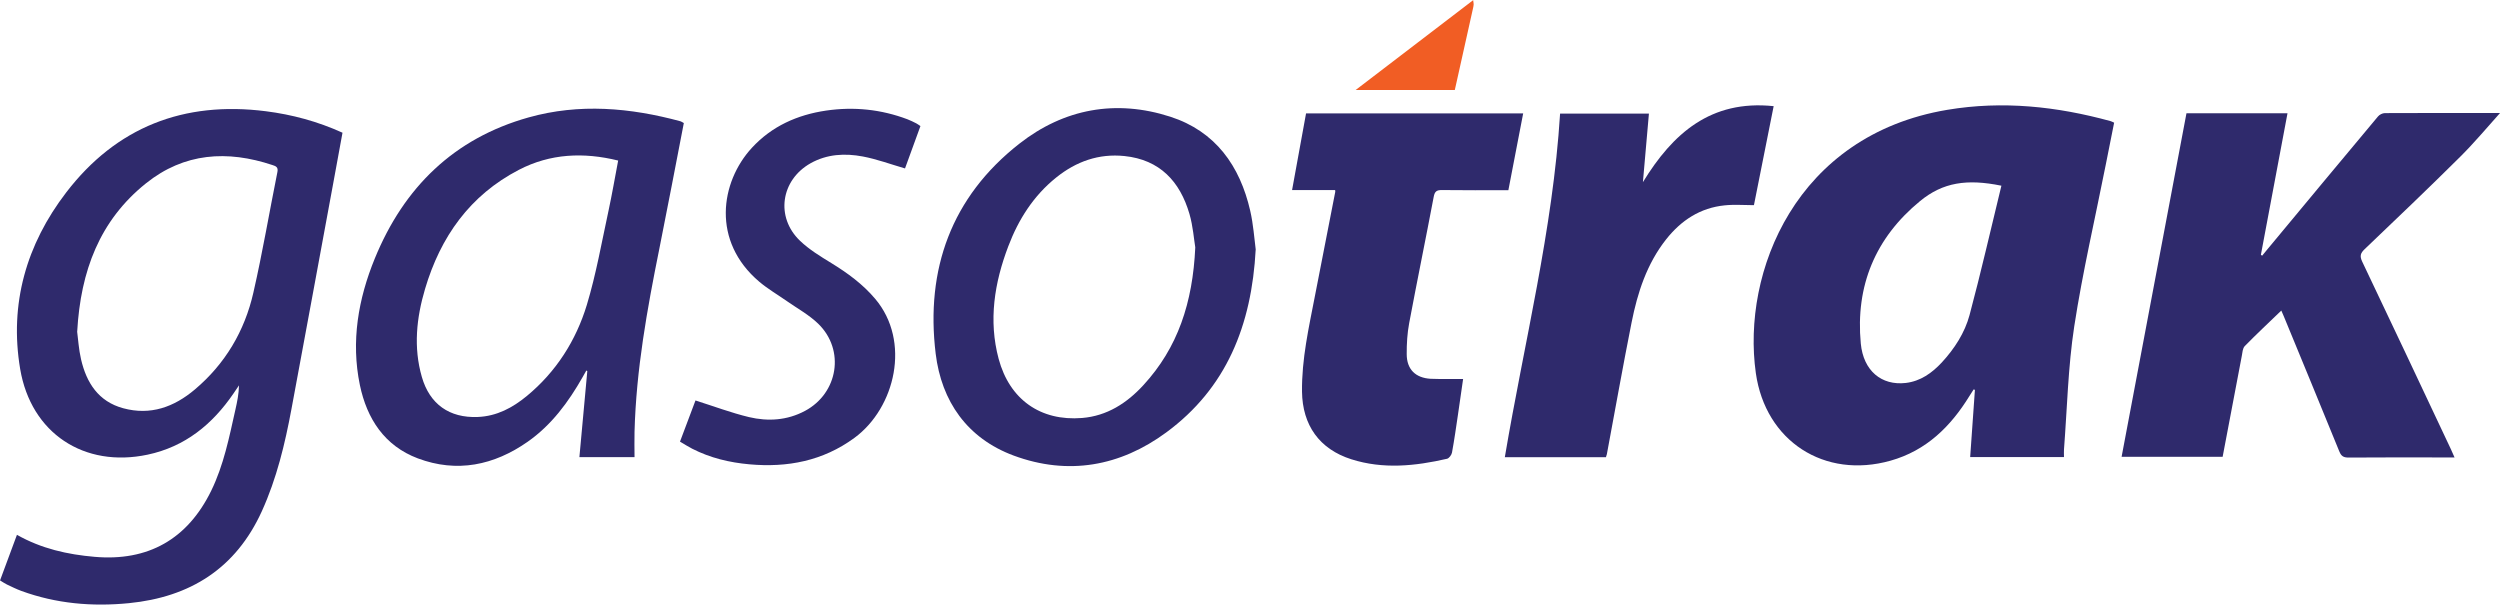
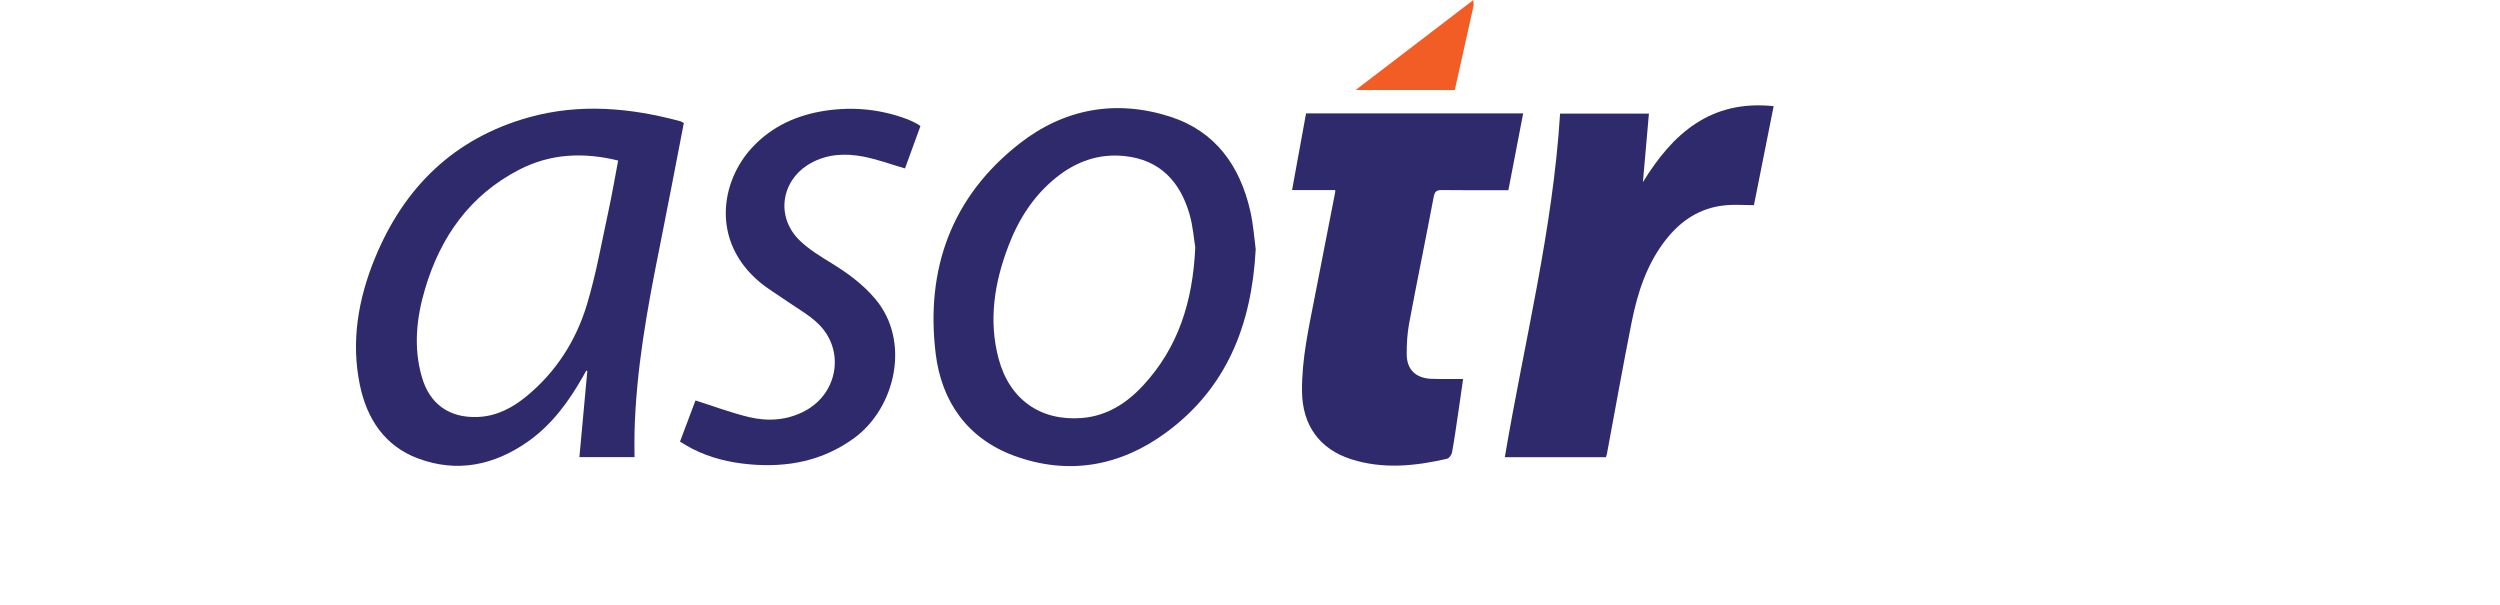
<svg xmlns="http://www.w3.org/2000/svg" id="Layer_1" viewBox="0 0 395.41 95.64">
  <defs>
    <style>.cls-1{fill:#f15d24;}.cls-2{fill:#2f2a6c;}</style>
  </defs>
  <g>
-     <path class="cls-2" d="M326.44,72.29h-14.83c.25-3.59,.5-7.11,.75-10.63-.07-.02-.13-.05-.2-.07-.22,.35-.45,.7-.67,1.05-2.98,4.84-6.83,8.63-12.47,10.22-10.45,2.95-19.79-3.08-21.31-13.85-2.25-15.95,6.31-37.62,30.28-41.64,8.75-1.47,17.35-.54,25.84,1.79,.15,.04,.29,.13,.55,.24-.44,2.2-.88,4.42-1.32,6.63-1.69,8.53-3.67,17.01-4.99,25.6-.98,6.41-1.12,12.96-1.62,19.45-.03,.39,0,.78,0,1.22Zm-9.9-42.92c-5.45-1.11-9.24-.53-12.85,2.43-7.08,5.81-10.24,13.41-9.38,22.53,.41,4.32,3.28,6.68,7.11,6.24,2.33-.27,4.16-1.58,5.71-3.25,2-2.17,3.62-4.67,4.38-7.48,1.81-6.76,3.36-13.59,5.04-20.47Z" />
-     <path class="cls-2" d="M395.41,17.88c-1.94,2.15-4.01,4.65-6.3,6.92-4.96,4.93-10.03,9.76-15.09,14.59-.68,.65-.83,1.09-.4,2,4.71,9.86,9.35,19.75,14.01,29.63,.18,.39,.35,.78,.59,1.33-.97,0-1.79,0-2.61,0-4.72,0-9.44-.02-14.15,.02-.8,0-1.16-.22-1.47-.98-2.9-7.13-5.84-14.23-8.77-21.35-.11-.26-.22-.51-.4-.92-1.97,1.9-3.92,3.72-5.78,5.62-.34,.35-.37,1.02-.47,1.56-1.01,5.29-2.01,10.58-3.03,15.95h-15.98c3.42-18.12,6.84-36.22,10.26-54.34h15.98c-1.41,7.51-2.81,14.95-4.21,22.39,.07,.05,.13,.09,.2,.14,.28-.34,.55-.68,.83-1.01,5.82-7.01,11.64-14.02,17.49-21.01,.24-.29,.72-.53,1.09-.53,6.27-.03,12.55-.02,18.22-.02Z" />
-     <path class="cls-2" d="M0,91.82c.89-2.41,1.77-4.79,2.68-7.23,3.87,2.19,7.98,3.11,12.28,3.48,8.45,.74,14.7-2.78,18.45-10.46,1.98-4.06,2.84-8.45,3.82-12.81,.28-1.24,.54-2.48,.57-3.85-.29,.42-.57,.85-.86,1.27-3.34,4.89-7.66,8.43-13.59,9.69-10.04,2.13-18.44-3.38-20.16-13.54-1.74-10.33,.99-19.73,7.28-27.93,7.93-10.35,18.62-14.49,31.55-12.85,4.18,.53,8.2,1.61,12.15,3.4-.5,2.7-.98,5.36-1.47,8.02-2.2,11.89-4.38,23.78-6.6,35.67-1.03,5.54-2.34,11-4.68,16.16-4.11,9.05-11.32,13.6-21.04,14.56-5.81,.57-11.48,.08-16.99-1.93-.78-.29-1.54-.66-2.29-1.02-.35-.17-.68-.4-1.08-.64ZM12.2,52.43c.16,1.18,.25,2.83,.62,4.41,.86,3.71,2.75,6.67,6.67,7.73,4.31,1.17,8.04-.19,11.33-2.97,4.8-4.05,7.87-9.24,9.25-15.3,1.45-6.33,2.53-12.75,3.81-19.12,.15-.76-.28-.91-.77-1.07-7.16-2.39-13.98-1.96-20.03,2.89-7.31,5.86-10.33,13.84-10.87,23.43Z" />
    <path class="cls-2" d="M108.16,19.44c-1.3,6.69-2.55,13.31-3.88,19.92-1.93,9.56-3.66,19.14-3.92,28.92-.04,1.31,0,2.63,0,4.02h-8.72c.42-4.57,.84-9.08,1.25-13.6l-.15-.1c-.19,.34-.38,.68-.58,1.03-2.25,3.96-4.92,7.59-8.7,10.24-5.33,3.73-11.18,4.95-17.37,2.63-5.27-1.98-8.06-6.27-9.17-11.6-1.43-6.91-.26-13.62,2.37-20.04,4.59-11.21,12.49-18.97,24.32-22.29,8.03-2.25,16.06-1.54,24.01,.61,.15,.04,.28,.14,.53,.28Zm-10.4,5.95c-5.47-1.34-10.72-1.11-15.69,1.47-7.76,4.03-12.4,10.6-14.84,18.83-1.36,4.58-1.86,9.24-.51,13.93,1.24,4.31,4.36,6.51,8.84,6.33,3.02-.12,5.53-1.47,7.78-3.33,4.63-3.83,7.76-8.75,9.48-14.41,1.47-4.87,2.35-9.92,3.43-14.9,.56-2.6,1.01-5.23,1.52-7.91Z" />
    <path class="cls-2" d="M198.61,39.39c-.64,12.12-4.66,22.01-14.13,28.99-7.3,5.38-15.54,6.87-24.17,3.67-7.34-2.73-11.4-8.58-12.32-16.11-1.62-13.34,2.48-24.79,13.23-33.21,7.07-5.54,15.27-7.05,23.88-4.27,7.14,2.31,11.01,7.76,12.64,14.88,.5,2.17,.64,4.41,.86,6.05Zm-9.56-.26c-.21-1.23-.35-3.32-.92-5.29-1.5-5.14-4.68-8.58-10.28-9.16-4.06-.42-7.64,.86-10.79,3.39-3.59,2.88-5.97,6.63-7.58,10.87-2.2,5.78-3.16,11.73-1.53,17.82,1.73,6.43,6.62,9.88,13.19,9.35,3.95-.32,7.09-2.35,9.7-5.19,5.44-5.91,7.81-13.03,8.21-21.8Z" />
    <path class="cls-2" d="M211.16,30.06h-6.8c.75-4.1,1.48-8.09,2.21-12.12h34.34c-.78,4.05-1.55,8.06-2.34,12.14-3.55,0-7.02,.03-10.5-.02-.84-.01-1.15,.21-1.31,1.07-1.26,6.66-2.63,13.31-3.88,19.98-.3,1.6-.4,3.26-.39,4.89,0,2.42,1.39,3.77,3.78,3.91,.84,.05,1.68,.02,2.52,.03,.83,0,1.66,0,2.62,0-.27,1.86-.53,3.74-.81,5.62-.3,2.01-.58,4.03-.95,6.03-.07,.37-.46,.89-.78,.97-5.04,1.16-10.11,1.68-15.14,.08-5.06-1.61-7.73-5.4-7.8-10.69-.06-5.16,1.08-10.15,2.05-15.17,1.06-5.48,2.14-10.96,3.21-16.45,0-.04,0-.08-.02-.27Z" />
    <path class="cls-2" d="M253.99,72.31h-15.98c3.05-18.1,7.59-35.91,8.74-54.34h14.05c-.32,3.63-.64,7.23-.95,10.84,4.71-7.69,10.72-13.06,20.68-12.02-1.03,5.17-2.06,10.31-3.12,15.66-1.55,0-3.11-.13-4.63,.03-3.87,.39-6.88,2.37-9.26,5.38-3.05,3.87-4.52,8.41-5.46,13.14-1.38,6.93-2.61,13.88-3.91,20.83-.03,.15-.09,.3-.15,.49Z" />
    <path class="cls-2" d="M145.58,19.94c-.84,2.31-1.67,4.58-2.44,6.7-2.28-.66-4.45-1.47-6.68-1.89-2.82-.53-5.66-.39-8.27,1.08-4.7,2.66-5.56,8.52-1.66,12.25,1.45,1.39,3.23,2.47,4.96,3.53,2.57,1.58,4.97,3.33,6.93,5.65,5.67,6.69,3.21,17.24-3.3,22.01-4.96,3.63-10.57,4.71-16.57,4.17-3.16-.28-6.22-1.01-9.07-2.47-.63-.32-1.23-.71-1.93-1.12,.86-2.29,1.7-4.51,2.45-6.51,2.88,.91,5.63,1.95,8.46,2.63,3.01,.71,6.03,.53,8.86-.98,5.25-2.81,6.36-9.63,2.1-13.78-1.44-1.4-3.27-2.4-4.93-3.56-1.47-1.03-3.04-1.94-4.4-3.09-7.57-6.41-6.16-15.75-1.18-21.17,3.17-3.44,7.2-5.23,11.75-5.9,4.39-.64,8.68-.2,12.85,1.37,.48,.18,.95,.42,1.41,.65,.21,.1,.39,.26,.66,.43Z" />
    <path class="cls-1" d="M232.99,0c.03,.22,.09,.44,.09,.67,0,.2-.05,.4-.09,.59-.96,4.32-1.92,8.63-2.89,12.97h-15.68c6.33-4.84,12.46-9.53,18.59-14.21,0,0,0-.02,0-.02Z" />
  </g>
  <path class="cls-1" d="M233,.02c.06,.01,.12,.03,.19,.04-.06-.02-.13-.03-.19-.05,0,0,0,.02,0,.02Z" />
</svg>